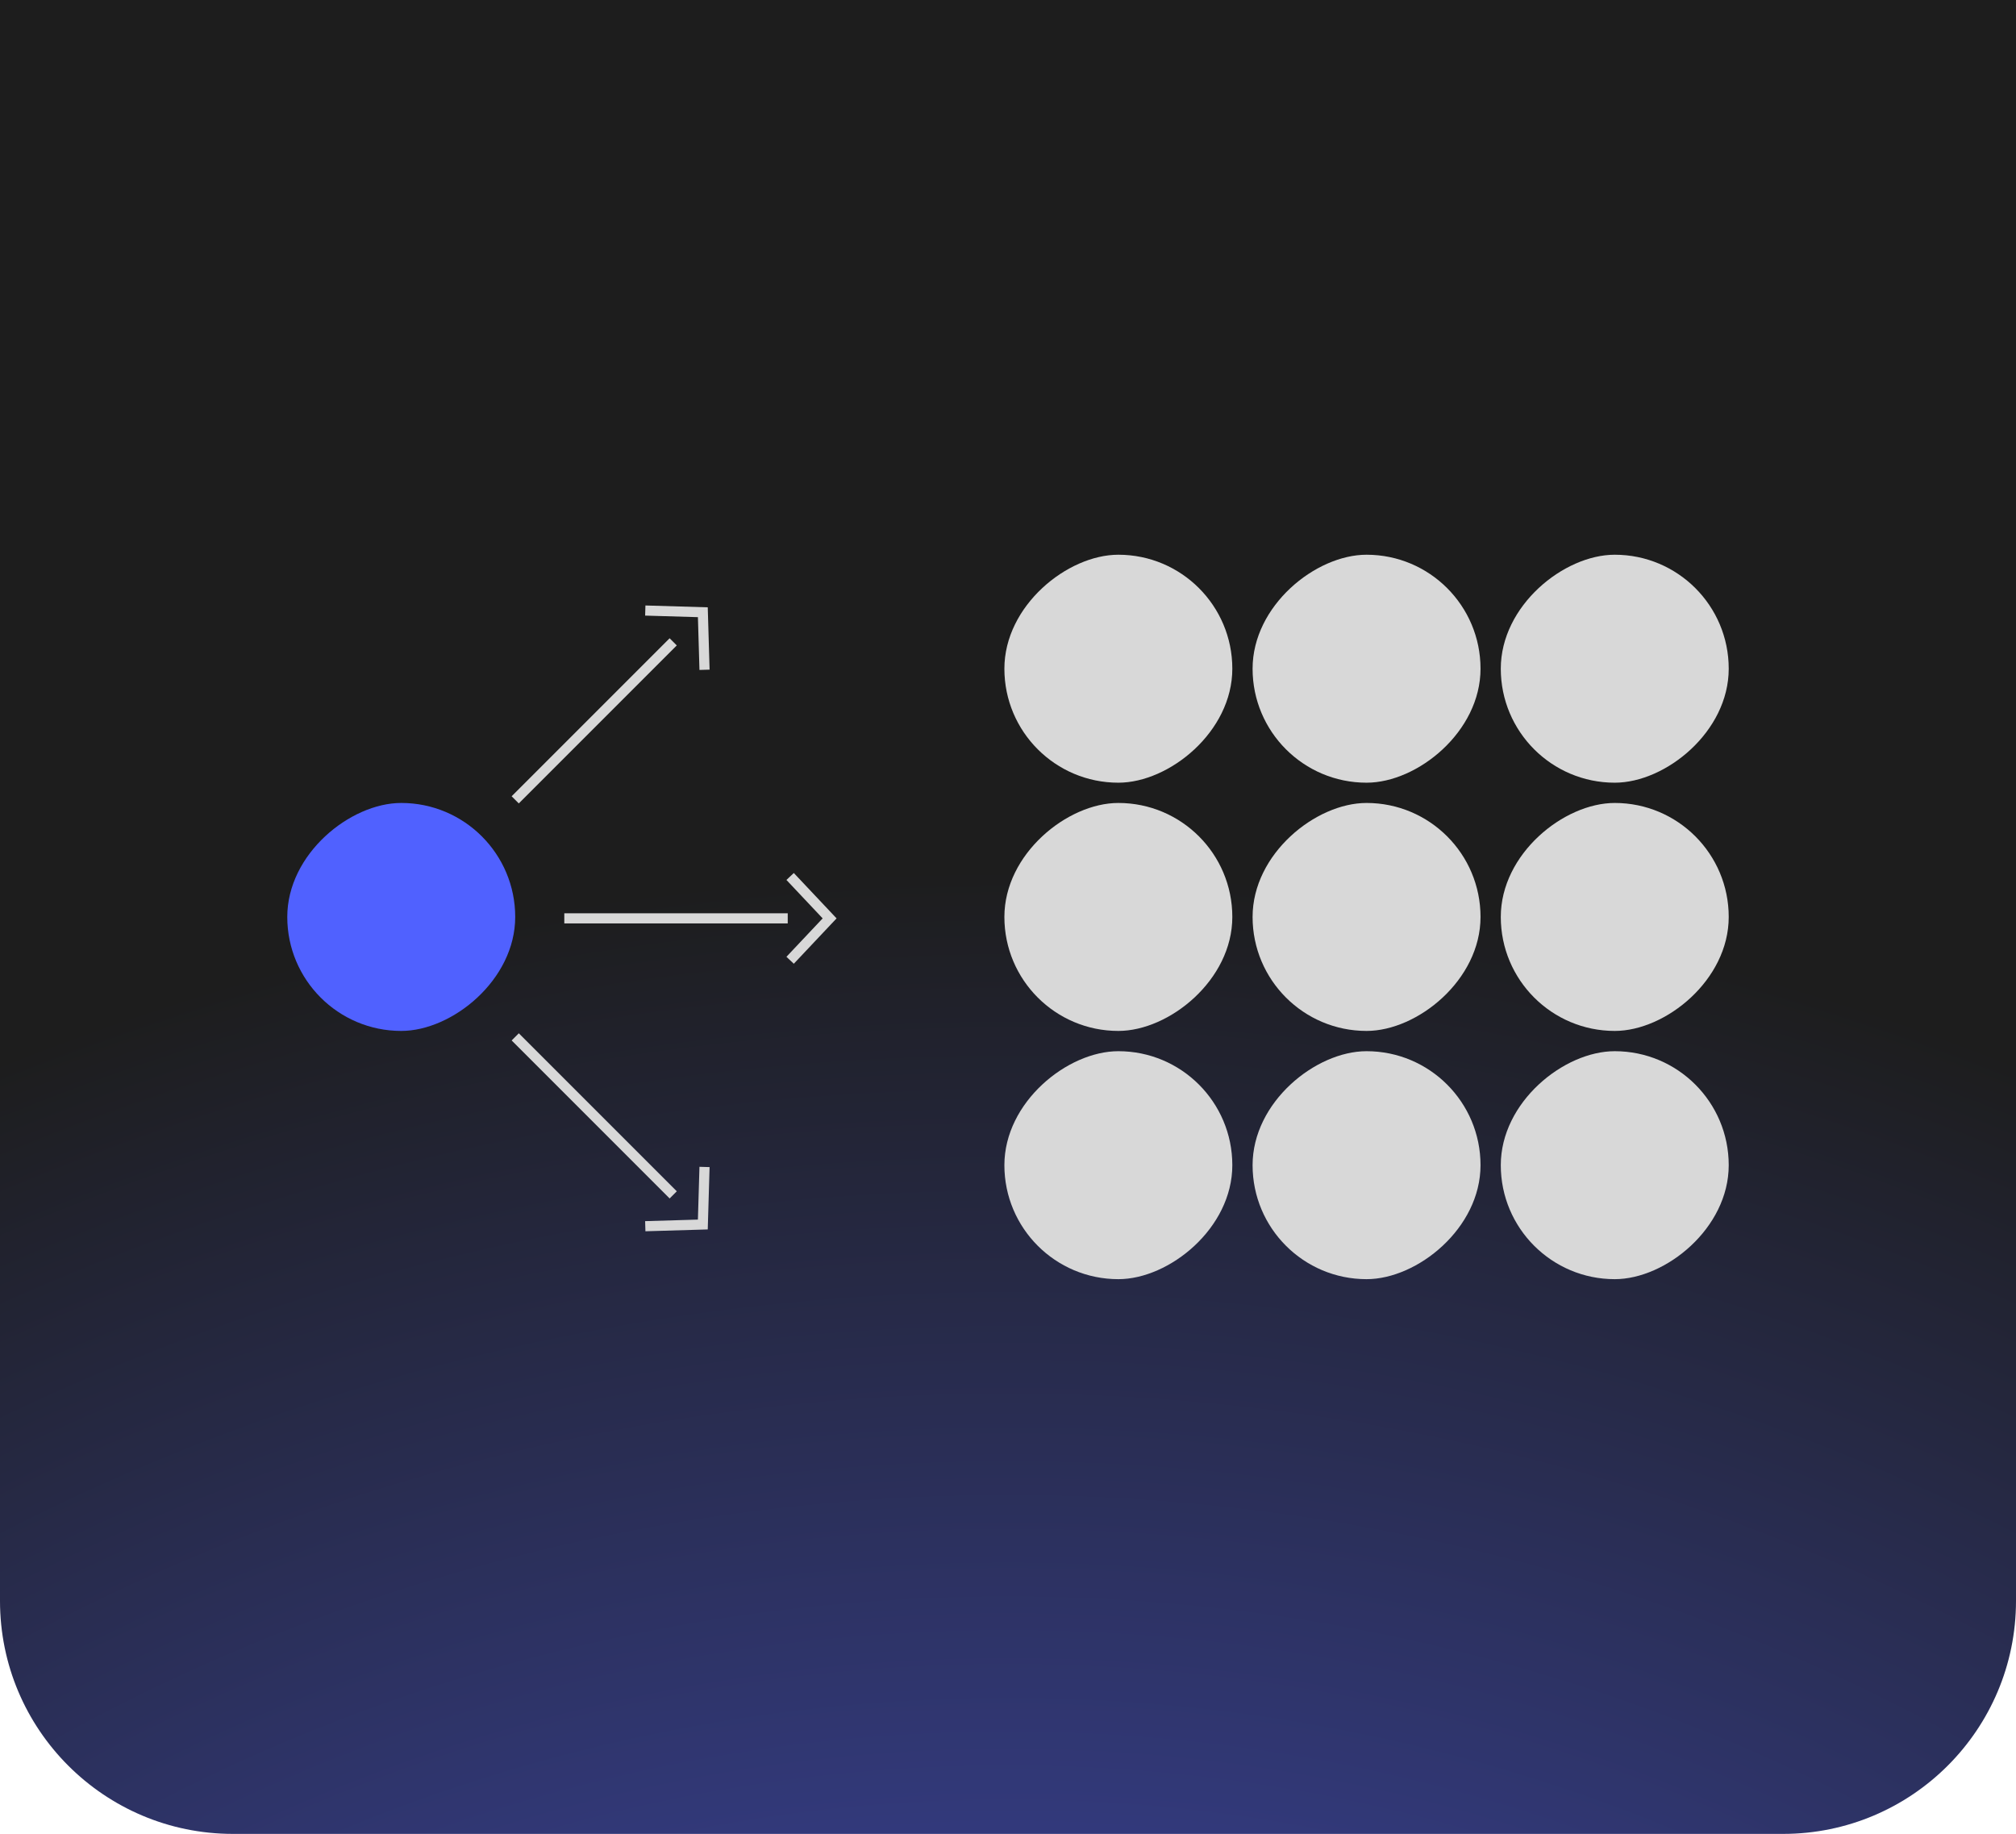
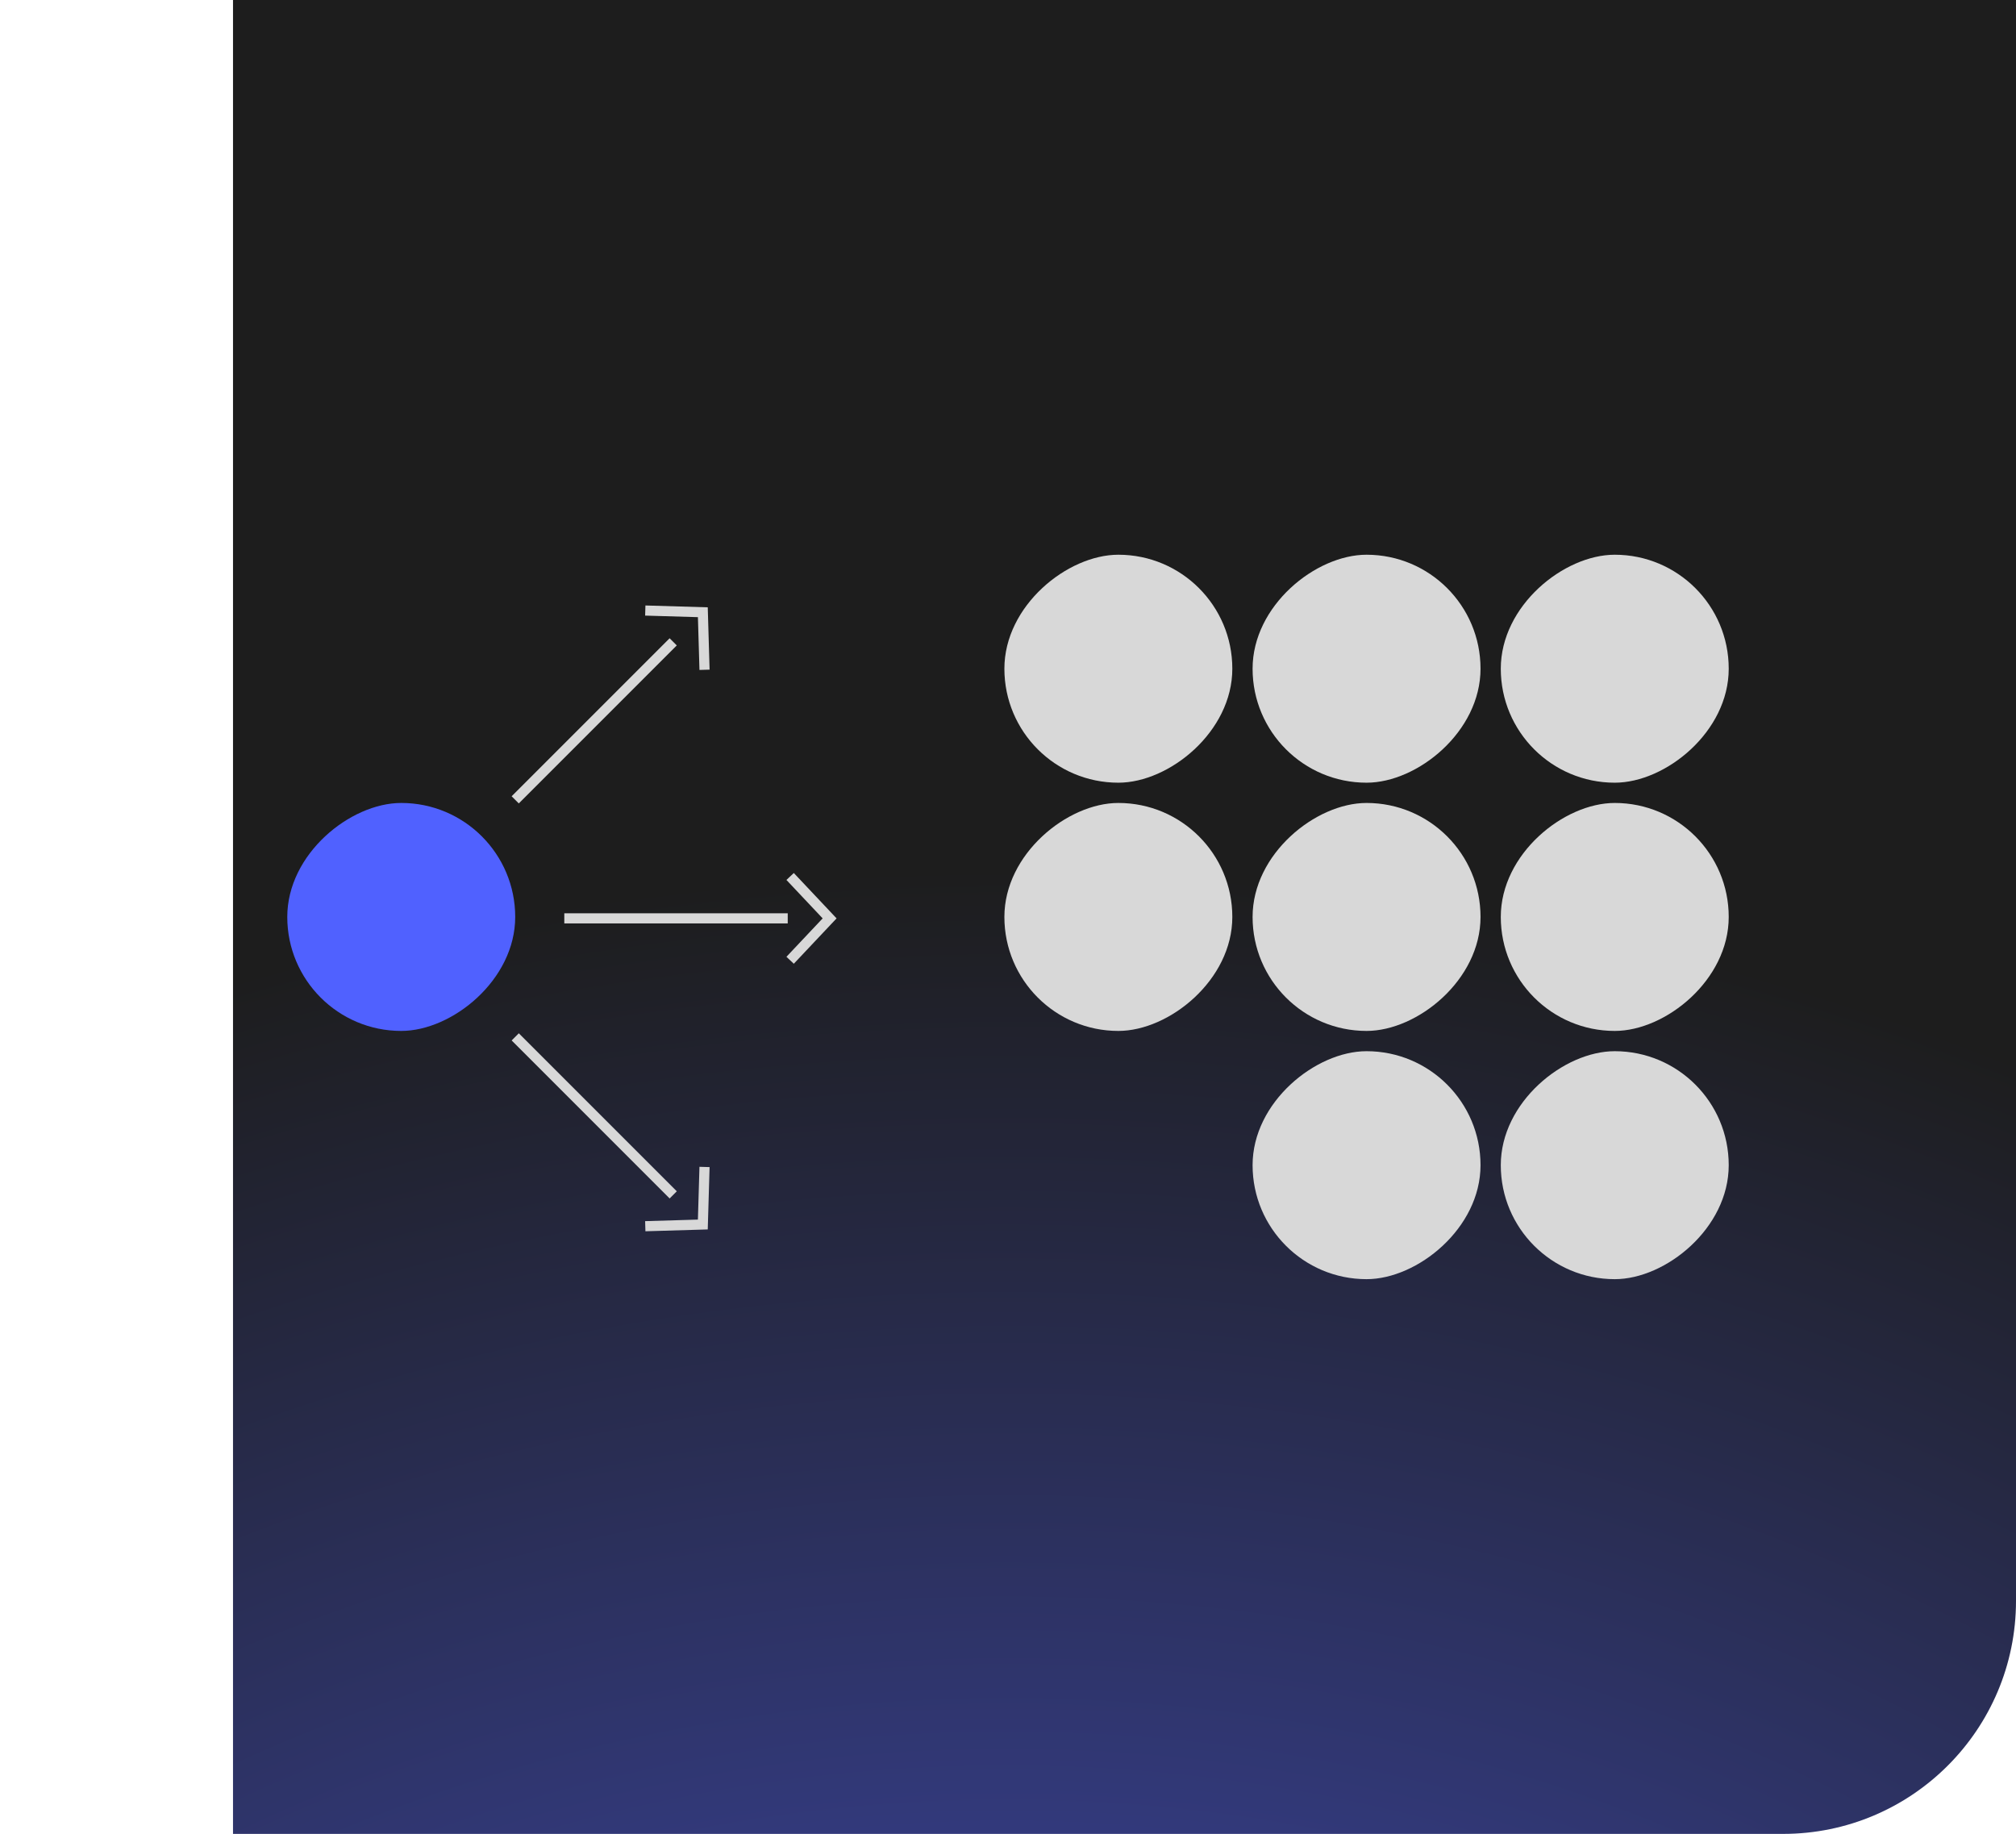
<svg xmlns="http://www.w3.org/2000/svg" width="398" height="362" viewBox="0 0 398 362" fill="none">
-   <path d="M0 0H398V316C398 341.405 377.405 362 352 362H46C20.595 362 0 341.405 0 316V0Z" fill="url(#paint0_radial_1617_8950)" />
+   <path d="M0 0H398V316C398 341.405 377.405 362 352 362H46V0Z" fill="url(#paint0_radial_1617_8950)" />
  <path d="M111.406 181.278L155.515 181.278" stroke="#D8D8D8" stroke-width="2" />
  <path d="M155.986 173.011L163.784 181.282L155.986 189.552" stroke="#D8D8D8" stroke-width="2" />
  <path d="M101.719 204.673L132.908 235.862" stroke="#D8D8D8" stroke-width="2" />
  <path d="M139.087 230.35L138.753 241.712L127.391 242.046" stroke="#D8D8D8" stroke-width="2" />
  <path d="M101.714 157.886L132.904 126.696" stroke="#D8D8D8" stroke-width="2" />
  <path d="M127.392 120.517L138.754 120.852L139.088 132.213" stroke="#D8D8D8" stroke-width="2" />
  <rect x="341.286" y="109.5" width="45" height="45" rx="22.5" transform="rotate(90 341.286 109.5)" fill="#D8D8D8" />
  <rect x="292.286" y="109.5" width="45" height="45" rx="22.5" transform="rotate(90 292.286 109.5)" fill="#D8D8D8" />
  <rect x="243.286" y="109.5" width="45" height="45" rx="22.5" transform="rotate(90 243.286 109.5)" fill="#D8D8D8" />
  <rect x="341.286" y="158.5" width="45" height="45" rx="22.5" transform="rotate(90 341.286 158.5)" fill="#D8D8D8" />
  <rect x="292.286" y="158.5" width="45" height="45" rx="22.5" transform="rotate(90 292.286 158.5)" fill="#D8D8D8" />
  <rect x="243.286" y="158.5" width="45" height="45" rx="22.5" transform="rotate(90 243.286 158.5)" fill="#D8D8D8" />
  <rect x="341.286" y="207.5" width="45" height="45" rx="22.5" transform="rotate(90 341.286 207.5)" fill="#D8D8D8" />
  <rect x="292.286" y="207.5" width="45" height="45" rx="22.5" transform="rotate(90 292.286 207.5)" fill="#D8D8D8" />
-   <rect x="243.286" y="207.5" width="45" height="45" rx="22.5" transform="rotate(90 243.286 207.5)" fill="#D8D8D8" />
  <rect x="101.714" y="158.5" width="45" height="45" rx="22.5" transform="rotate(90 101.714 158.5)" fill="#5061FF" />
  <defs>
    <radialGradient id="paint0_radial_1617_8950" cx="0" cy="0" r="1" gradientUnits="userSpaceOnUse" gradientTransform="translate(199 619.184) rotate(-90) scale(447.378 491.869)">
      <stop stop-color="#5061FF" />
      <stop offset="1" stop-color="#1D1D1D" />
    </radialGradient>
  </defs>
</svg>